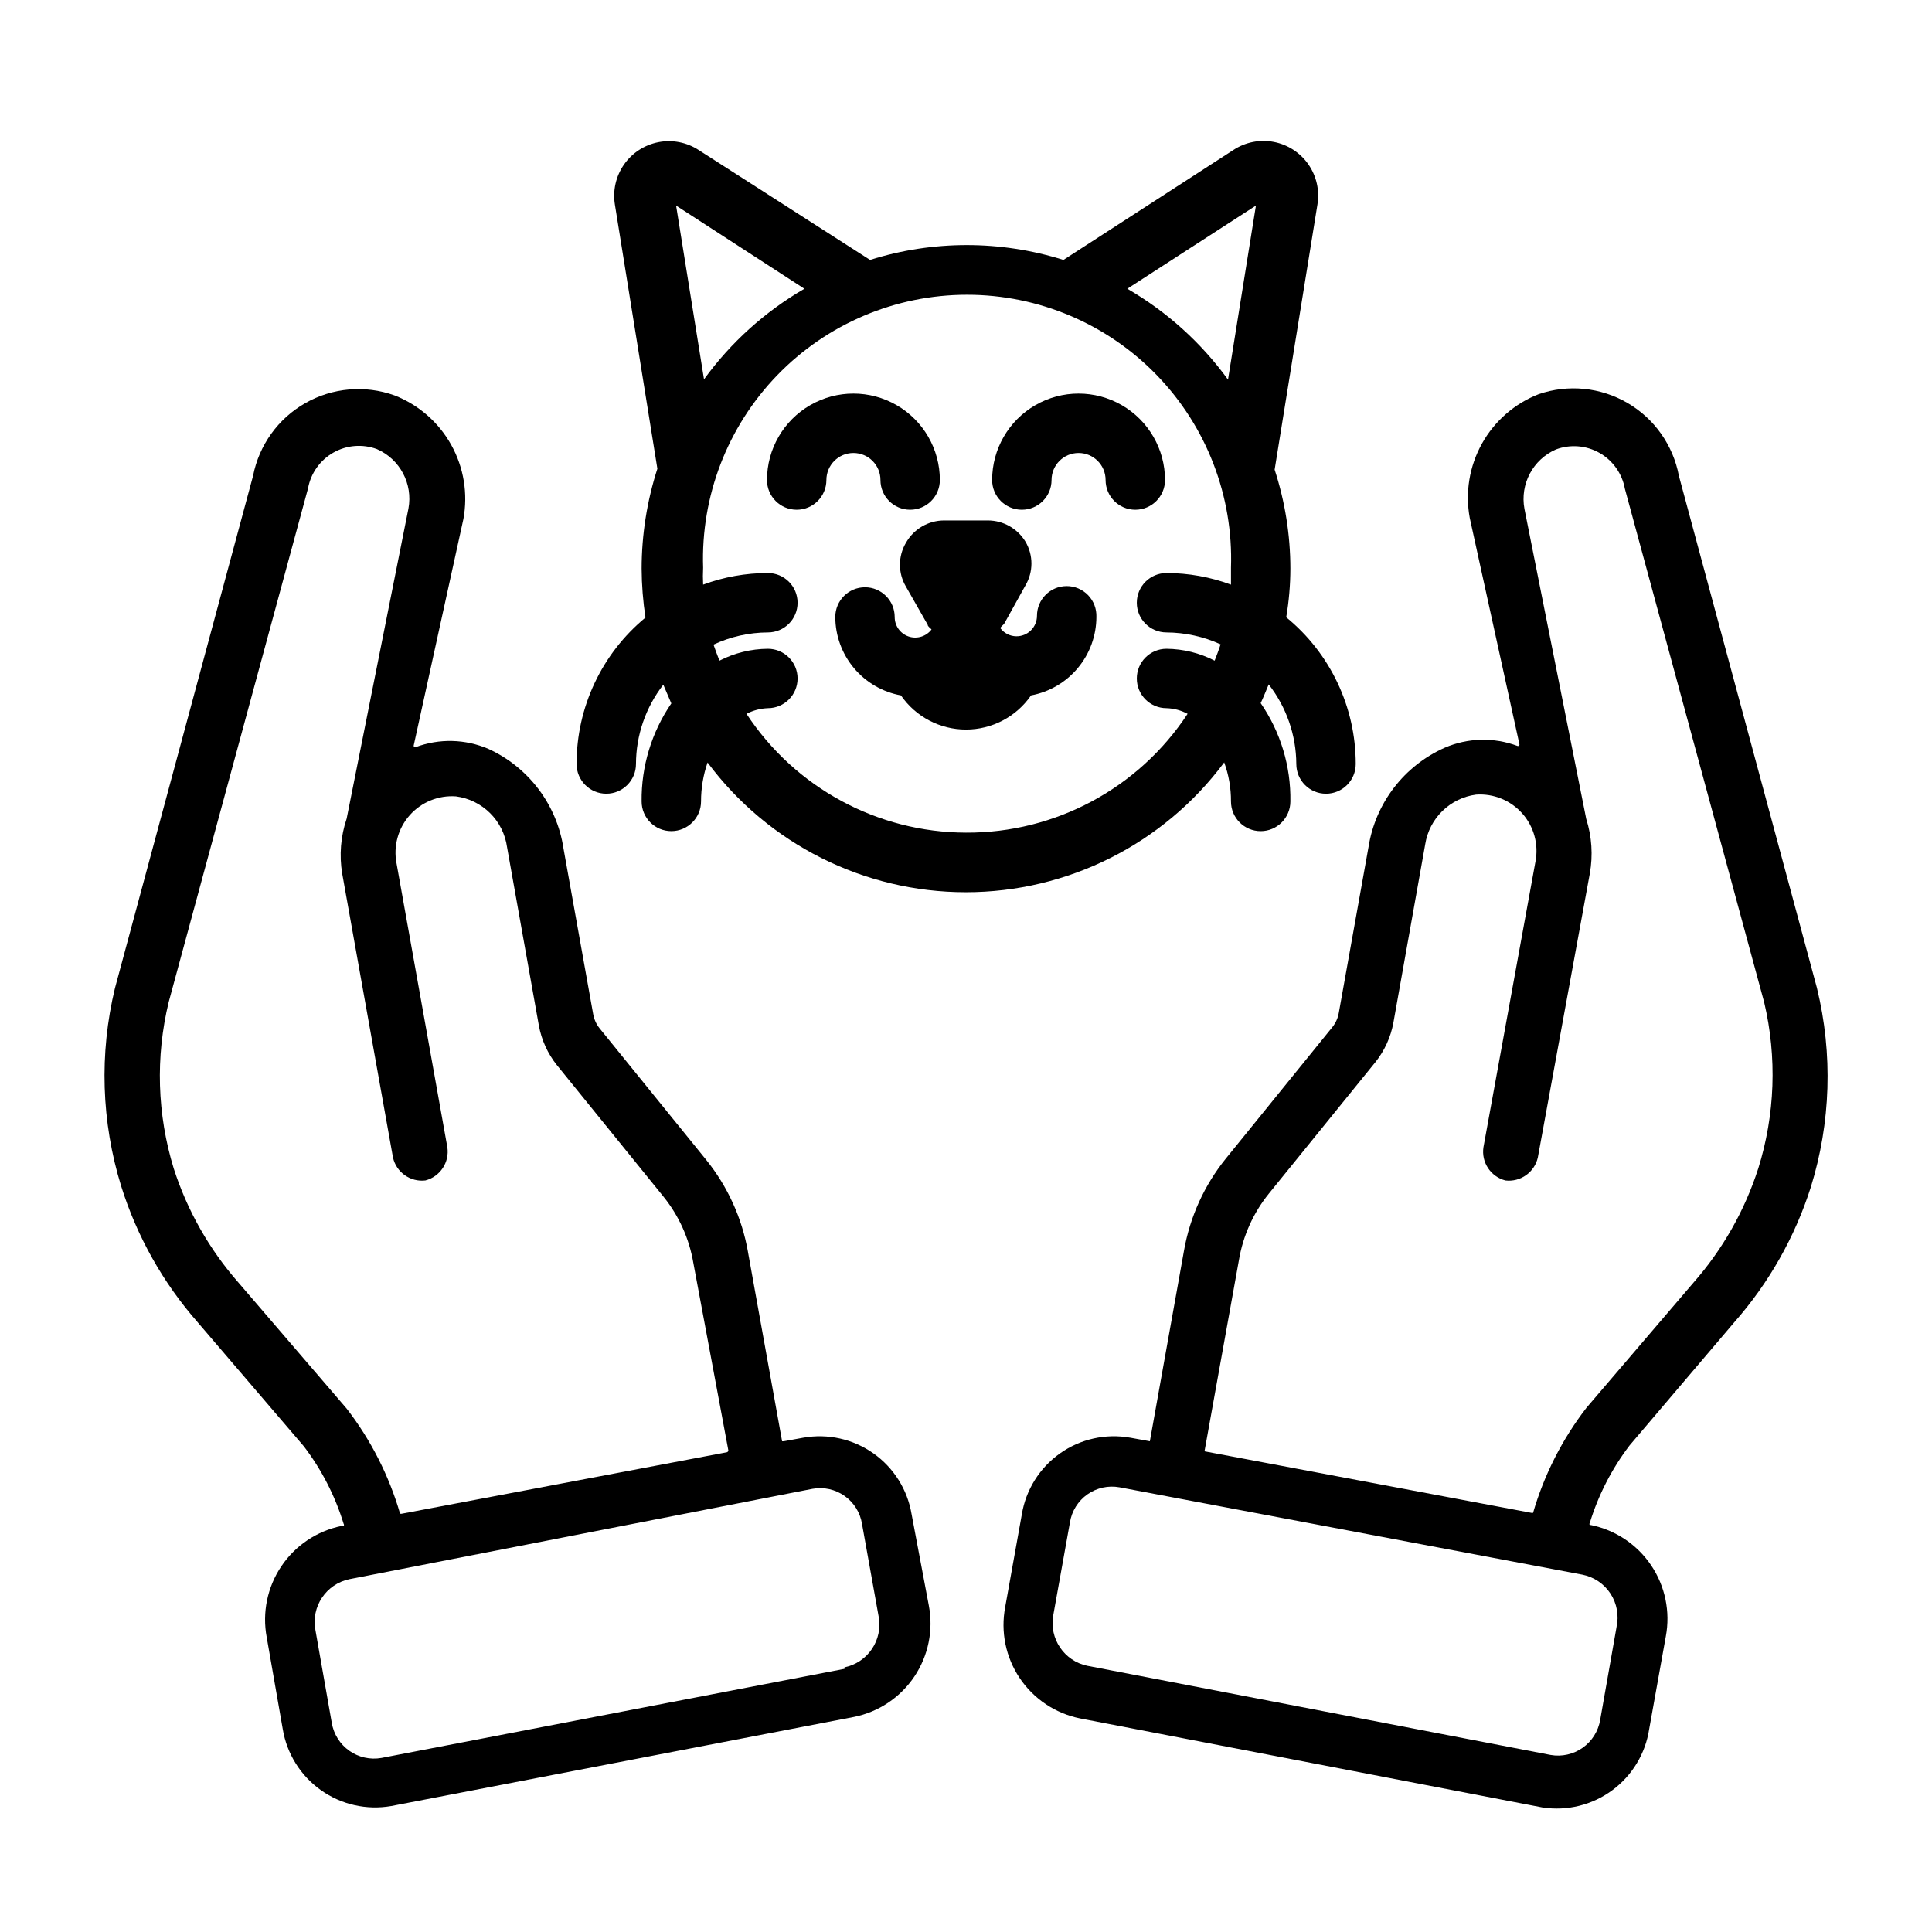
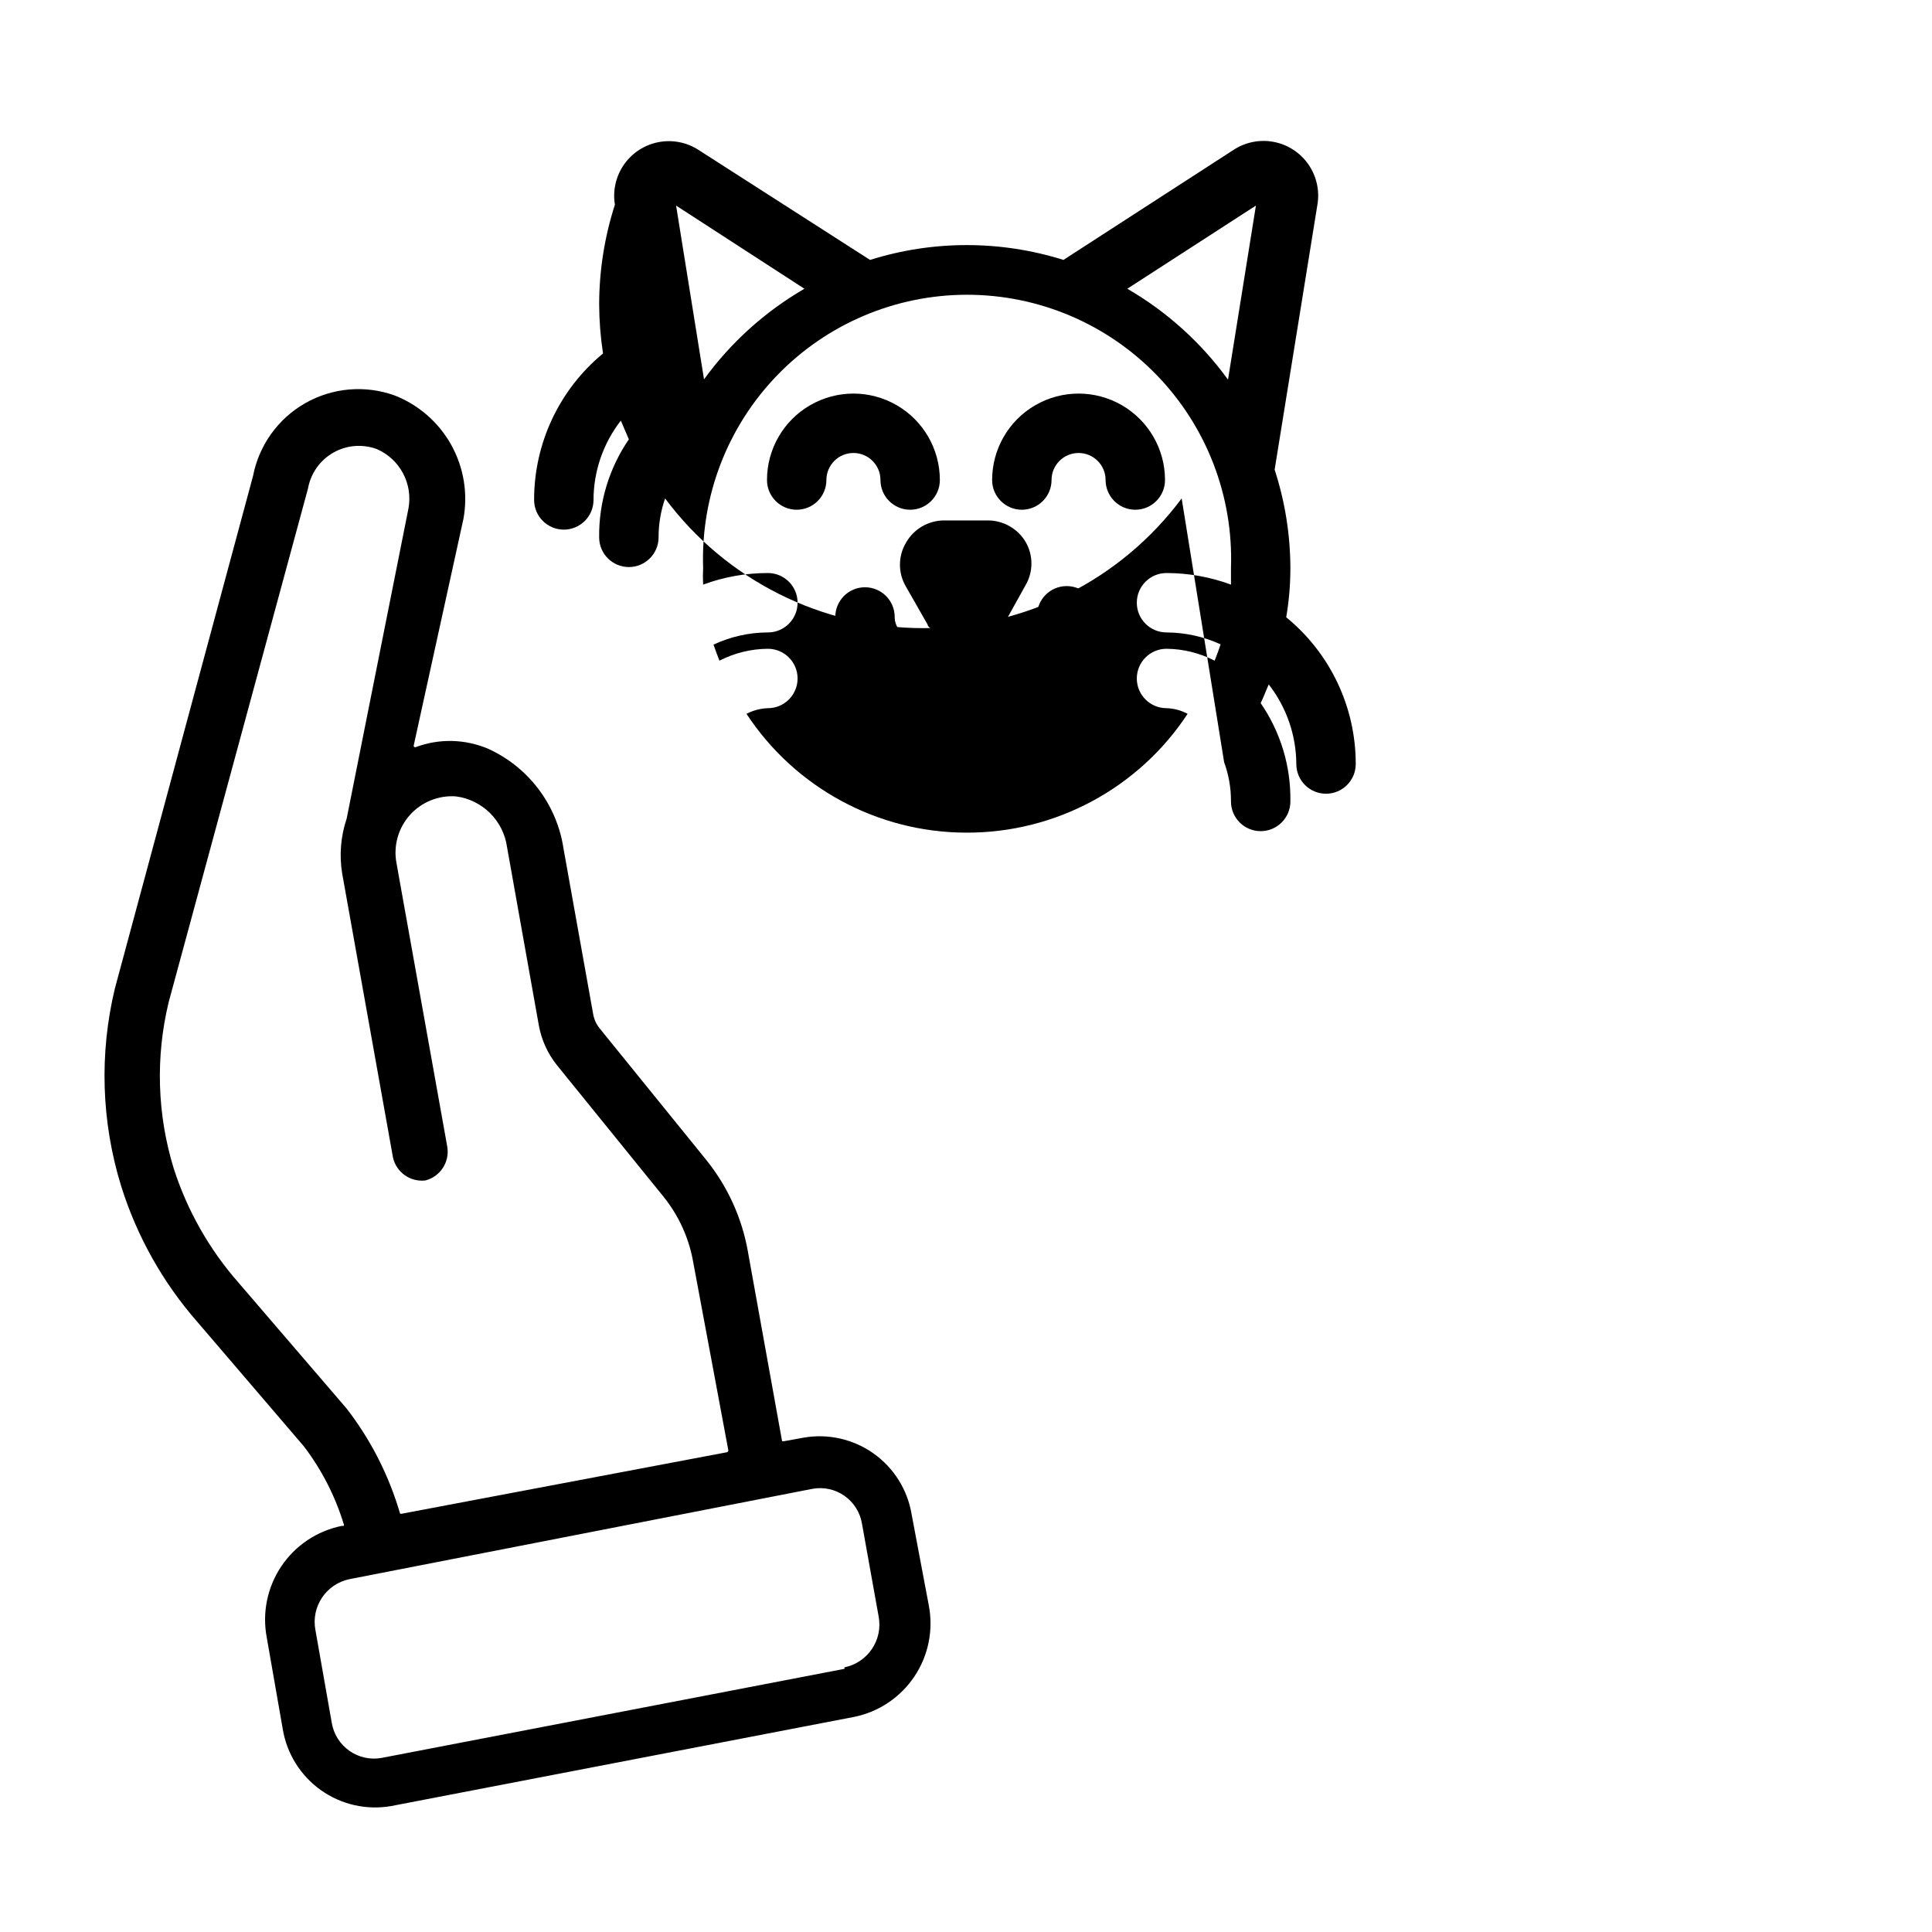
<svg xmlns="http://www.w3.org/2000/svg" fill="#000000" width="800px" height="800px" version="1.1" viewBox="144 144 512 512">
  <g>
    <path d="m385.59 545.32c-1.078-6.523-4.723-12.344-10.121-16.16-5.398-3.816-12.105-5.312-18.613-4.148l-5.195 0.945h-0.395l-9.055-50.223 0.004-0.004c-1.574-8.941-5.394-17.34-11.102-24.402l-28.262-34.875h0.004c-0.852-1.074-1.418-2.348-1.656-3.699l-7.871-43.926c-1.762-11.59-9.25-21.508-19.914-26.371-6.106-2.621-12.984-2.789-19.211-0.473-0.141 0.07-0.309 0.051-0.43-0.051-0.121-0.105-0.168-0.27-0.121-0.422l13.145-59.906h0.004c1.254-6.742 0.117-13.711-3.219-19.703-3.332-5.992-8.652-10.633-15.047-13.121-7.801-2.793-16.434-2.039-23.633 2.059-7.203 4.102-12.254 11.141-13.836 19.273l-36.605 135.79c-4.176 17.305-3.606 35.418 1.652 52.43 4.172 13.328 11.09 25.637 20.312 36.129l28.102 32.828c4.703 6.172 8.277 13.129 10.547 20.547 0.121 0.164 0.121 0.387 0 0.551h-0.551c-6.519 1.332-12.254 5.172-15.965 10.695-3.711 5.523-5.102 12.285-3.871 18.824l4.25 24.324c1.078 6.527 4.719 12.355 10.117 16.184 5.394 3.832 12.098 5.344 18.617 4.207l122.64-23.617c6.531-1.312 12.277-5.152 15.992-10.68 3.715-5.527 5.098-12.301 3.848-18.84zm-178.38-61.402c-7.731-8.793-13.57-19.082-17.16-30.227-4.41-14.336-4.871-29.59-1.336-44.164l36.918-136.11c0.723-3.992 3.18-7.457 6.703-9.465 3.527-2.004 7.762-2.344 11.559-0.93 6.106 2.672 9.562 9.195 8.348 15.746l-16.375 82.184c-1.582 4.684-1.988 9.688-1.18 14.562l13.461 75.258c0.895 3.914 4.594 6.523 8.578 6.062 3.922-1.008 6.438-4.82 5.828-8.816l-13.461-75.18c-0.895-4.57 0.391-9.297 3.477-12.785 3.086-3.484 7.621-5.336 12.266-5.004 3.418 0.449 6.598 2.012 9.043 4.441 2.445 2.434 4.027 5.602 4.496 9.02l8.422 47.23c0.703 3.859 2.352 7.484 4.805 10.551l28.262 34.875-0.004-0.004c4.07 5.059 6.781 11.074 7.875 17.477l9.289 49.75c-0.023 0.223-0.18 0.41-0.395 0.473l-86.199 16.297h-0.395c-2.934-10.098-7.742-19.551-14.168-27.867zm160.59 102.34-122.73 23.617h0.004c-2.977 0.523-6.039-0.164-8.508-1.906-2.469-1.746-4.141-4.402-4.641-7.383l-4.328-24.562c-1.207-6.231 2.832-12.273 9.051-13.539l122.65-23.93c2.981-0.547 6.055 0.129 8.527 1.879 2.473 1.746 4.137 4.418 4.617 7.41l4.41 24.562v-0.004c1.16 6.207-2.871 12.195-9.055 13.461z" />
-     <path d="m625.53 405.9-36.605-135.79c-1.52-8.113-6.492-15.168-13.625-19.32-7.133-4.156-15.723-5.008-23.531-2.328-6.391 2.488-11.711 7.129-15.047 13.125-3.332 5.992-4.469 12.961-3.215 19.703l13.145 59.906h0.004c0.047 0.148 0 0.316-0.121 0.418-0.121 0.105-0.289 0.125-0.434 0.055-6.223-2.32-13.102-2.152-19.207 0.473-10.785 4.781-18.406 14.711-20.23 26.371l-7.871 43.926c-0.234 1.352-0.805 2.621-1.652 3.699l-28.262 34.875v-0.004c-5.707 7.066-9.527 15.461-11.102 24.406l-9.051 50.535-5.195-0.945v0.004c-6.508-1.164-13.215 0.332-18.613 4.148-5.398 3.816-9.043 9.637-10.121 16.16l-4.41 24.562 0.004-0.004c-1.254 6.543 0.129 13.316 3.844 18.844s9.465 9.363 15.992 10.68l122.64 23.617 0.004-0.004c6.488 0.973 13.102-0.668 18.383-4.566 5.285-3.894 8.809-9.727 9.797-16.215l4.41-24.562v0.004c1.227-6.543-0.164-13.301-3.875-18.824-3.711-5.523-9.445-9.367-15.965-10.699h-0.312c-0.121-0.164-0.121-0.387 0-0.551 2.269-7.418 5.844-14.375 10.547-20.543l27.711-32.594c9.18-10.398 16.098-22.598 20.309-35.816 5.316-17.105 5.887-35.336 1.652-52.742zm-53.137 169.33-4.328 24.562v-0.004c-0.5 2.981-2.168 5.641-4.637 7.383-2.469 1.746-5.531 2.434-8.508 1.906l-122.73-23.617v0.004c-6.184-1.27-10.211-7.258-9.055-13.461l4.41-24.562c0.48-2.992 2.144-5.664 4.617-7.41 2.477-1.75 5.551-2.426 8.527-1.879l122.64 23.145h0.004c3.07 0.602 5.769 2.426 7.477 5.051 1.703 2.625 2.273 5.828 1.574 8.883zm37.551-121.54c-3.586 11.145-9.43 21.434-17.16 30.227l-28.34 33.141c-6.426 8.32-11.234 17.773-14.168 27.867h-0.395l-86.594-16.297v0.004c-0.07-0.152-0.07-0.324 0-0.473l9.055-50.301v-0.004c1.09-6.398 3.801-12.414 7.871-17.477l28.262-34.875v0.004c2.449-3.062 4.102-6.688 4.801-10.547l8.422-47.23v-0.004c0.531-3.348 2.125-6.438 4.551-8.805 2.426-2.367 5.551-3.891 8.91-4.34 4.644-0.332 9.18 1.52 12.266 5.004 3.09 3.488 4.375 8.215 3.481 12.785l-13.777 75.652c-0.613 3.996 1.906 7.809 5.824 8.816 3.988 0.461 7.684-2.148 8.582-6.062l13.777-75.258c0.867-4.832 0.543-9.805-0.945-14.484 0 0-16.375-82.105-16.375-82.184-1.219-6.551 2.242-13.074 8.344-15.742 3.801-1.418 8.035-1.078 11.559 0.926 3.527 2.008 5.981 5.473 6.707 9.465l36.918 136.11c3.441 14.57 2.898 29.797-1.574 44.086z" />
-     <path d="m468.41 346c1.219 3.328 1.832 6.848 1.812 10.391 0 4.348 3.523 7.871 7.871 7.871s7.871-3.523 7.871-7.871c0.152-9.293-2.598-18.402-7.871-26.055 0.789-1.652 1.418-3.305 2.125-4.961 4.707 6.027 7.281 13.449 7.32 21.098 0 4.348 3.523 7.871 7.871 7.871s7.875-3.523 7.875-7.871c0.016-15.07-6.75-29.352-18.422-38.887 0.727-4.266 1.094-8.586 1.102-12.91-0.008-8.902-1.418-17.75-4.172-26.215l11.336-70.219c0.629-3.731-0.23-7.562-2.387-10.672-2.16-3.106-5.453-5.246-9.168-5.961-3.719-0.711-7.566 0.059-10.723 2.148l-45.027 29.125c-16.68-5.242-34.57-5.242-51.25 0l-45.422-29.125c-3.152-2.055-6.984-2.801-10.684-2.078-3.695 0.723-6.965 2.856-9.113 5.945-2.148 3.094-3.012 6.902-2.398 10.617l11.258 69.98-0.004 0.004c-2.754 8.547-4.16 17.469-4.172 26.449 0.023 4.348 0.363 8.688 1.023 12.988-11.582 9.555-18.281 23.793-18.262 38.809 0 4.348 3.523 7.871 7.871 7.871 4.348 0 7.871-3.523 7.871-7.871 0.016-7.617 2.566-15.008 7.242-21.02l2.125 4.961c-5.231 7.644-7.981 16.715-7.871 25.977 0 4.348 3.523 7.871 7.871 7.871s7.875-3.523 7.875-7.871c-0.004-3.508 0.582-6.996 1.73-10.312 16.102 21.629 41.48 34.375 68.449 34.375 26.965 0 52.344-12.746 68.445-34.375zm8.422-147.52-7.398 46.129c-7.113-9.809-16.203-18.016-26.688-24.09zm-153.66 0 34.008 22.043v-0.004c-10.449 6.062-19.512 14.238-26.609 24.012zm76.832 166.18c-23.449-0.062-45.301-11.891-58.176-31.488 1.754-0.914 3.691-1.426 5.668-1.496 4.348 0 7.871-3.523 7.871-7.871s-3.523-7.871-7.871-7.871c-4.465 0.031-8.859 1.109-12.832 3.148-0.551-1.418-1.102-2.832-1.574-4.25 4.508-2.113 9.426-3.215 14.406-3.231 4.348 0 7.871-3.523 7.871-7.871s-3.523-7.871-7.871-7.871c-5.856 0-11.668 1.039-17.16 3.07-0.078-1.496-0.078-2.992 0-4.488-0.637-18.957 6.449-37.359 19.633-50.992 13.188-13.637 31.34-21.336 50.309-21.336s37.125 7.699 50.309 21.336c13.184 13.633 20.27 32.035 19.637 50.992v4.488c-5.469-2.023-11.254-3.062-17.086-3.07-4.348 0-7.871 3.523-7.871 7.871s3.523 7.871 7.871 7.871c4.945 0.027 9.828 1.098 14.328 3.152-0.473 1.496-1.023 2.914-1.574 4.328-3.949-2.027-8.312-3.106-12.754-3.148-4.348 0-7.871 3.523-7.871 7.871s3.523 7.871 7.871 7.871c1.957 0.059 3.871 0.57 5.59 1.496-12.988 19.75-35.082 31.598-58.723 31.488z" />
+     <path d="m468.41 346c1.219 3.328 1.832 6.848 1.812 10.391 0 4.348 3.523 7.871 7.871 7.871s7.871-3.523 7.871-7.871c0.152-9.293-2.598-18.402-7.871-26.055 0.789-1.652 1.418-3.305 2.125-4.961 4.707 6.027 7.281 13.449 7.32 21.098 0 4.348 3.523 7.871 7.871 7.871s7.875-3.523 7.875-7.871c0.016-15.07-6.75-29.352-18.422-38.887 0.727-4.266 1.094-8.586 1.102-12.91-0.008-8.902-1.418-17.75-4.172-26.215l11.336-70.219c0.629-3.731-0.23-7.562-2.387-10.672-2.16-3.106-5.453-5.246-9.168-5.961-3.719-0.711-7.566 0.059-10.723 2.148l-45.027 29.125c-16.68-5.242-34.57-5.242-51.25 0l-45.422-29.125c-3.152-2.055-6.984-2.801-10.684-2.078-3.695 0.723-6.965 2.856-9.113 5.945-2.148 3.094-3.012 6.902-2.398 10.617c-2.754 8.547-4.16 17.469-4.172 26.449 0.023 4.348 0.363 8.688 1.023 12.988-11.582 9.555-18.281 23.793-18.262 38.809 0 4.348 3.523 7.871 7.871 7.871 4.348 0 7.871-3.523 7.871-7.871 0.016-7.617 2.566-15.008 7.242-21.02l2.125 4.961c-5.231 7.644-7.981 16.715-7.871 25.977 0 4.348 3.523 7.871 7.871 7.871s7.875-3.523 7.875-7.871c-0.004-3.508 0.582-6.996 1.73-10.312 16.102 21.629 41.48 34.375 68.449 34.375 26.965 0 52.344-12.746 68.445-34.375zm8.422-147.52-7.398 46.129c-7.113-9.809-16.203-18.016-26.688-24.09zm-153.66 0 34.008 22.043v-0.004c-10.449 6.062-19.512 14.238-26.609 24.012zm76.832 166.18c-23.449-0.062-45.301-11.891-58.176-31.488 1.754-0.914 3.691-1.426 5.668-1.496 4.348 0 7.871-3.523 7.871-7.871s-3.523-7.871-7.871-7.871c-4.465 0.031-8.859 1.109-12.832 3.148-0.551-1.418-1.102-2.832-1.574-4.25 4.508-2.113 9.426-3.215 14.406-3.231 4.348 0 7.871-3.523 7.871-7.871s-3.523-7.871-7.871-7.871c-5.856 0-11.668 1.039-17.16 3.07-0.078-1.496-0.078-2.992 0-4.488-0.637-18.957 6.449-37.359 19.633-50.992 13.188-13.637 31.34-21.336 50.309-21.336s37.125 7.699 50.309 21.336c13.184 13.633 20.27 32.035 19.637 50.992v4.488c-5.469-2.023-11.254-3.062-17.086-3.07-4.348 0-7.871 3.523-7.871 7.871s3.523 7.871 7.871 7.871c4.945 0.027 9.828 1.098 14.328 3.152-0.473 1.496-1.023 2.914-1.574 4.328-3.949-2.027-8.312-3.106-12.754-3.148-4.348 0-7.871 3.523-7.871 7.871s3.523 7.871 7.871 7.871c1.957 0.059 3.871 0.57 5.59 1.496-12.988 19.75-35.082 31.598-58.723 31.488z" />
    <path d="m426.68 299.32c-4.348 0-7.871 3.523-7.871 7.871 0 1.453-0.582 2.848-1.617 3.867-1.035 1.023-2.438 1.586-3.894 1.562-1.641-0.027-3.18-0.812-4.172-2.125 0-0.395 0.707-0.789 1.023-1.258l5.59-10.078c2.133-3.59 2.133-8.059 0-11.648-2.109-3.461-5.863-5.578-9.918-5.59h-11.652c-4.172 0.02-8.016 2.273-10.074 5.902-2.133 3.594-2.133 8.062 0 11.652l5.746 10.078c0 0.473 0.707 0.867 1.023 1.258-1.41 1.863-3.859 2.613-6.074 1.863-2.211-0.75-3.699-2.832-3.688-5.168 0-4.348-3.523-7.875-7.871-7.875s-7.871 3.527-7.871 7.875c0.012 4.949 1.758 9.742 4.938 13.539 3.176 3.797 7.586 6.359 12.457 7.242 3.91 5.668 10.355 9.055 17.242 9.055 6.883 0 13.328-3.387 17.238-9.055 4.859-0.902 9.246-3.469 12.41-7.266 3.164-3.797 4.898-8.578 4.91-13.516 0.082-2.144-0.707-4.227-2.191-5.773-1.488-1.543-3.539-2.418-5.684-2.414z" />
    <path d="m452.74 271.21c0-8.184-4.367-15.746-11.453-19.836-7.09-4.094-15.82-4.094-22.91 0-7.086 4.09-11.453 11.652-11.453 19.836 0 4.348 3.523 7.875 7.871 7.875s7.875-3.527 7.875-7.875c0-3.953 3.207-7.164 7.16-7.164 3.957 0 7.164 3.211 7.164 7.164 0 4.348 3.523 7.875 7.871 7.875 4.348 0 7.875-3.527 7.875-7.875z" />
    <path d="m377.33 271.21c0 4.348 3.523 7.875 7.871 7.875 4.348 0 7.871-3.527 7.871-7.875 0-8.184-4.367-15.746-11.453-19.836-7.086-4.094-15.82-4.094-22.906 0-7.09 4.09-11.453 11.652-11.453 19.836 0 4.348 3.523 7.875 7.871 7.875s7.871-3.527 7.871-7.875c0-3.953 3.207-7.164 7.164-7.164 3.957 0 7.164 3.211 7.164 7.164z" />
  </g>
</svg>